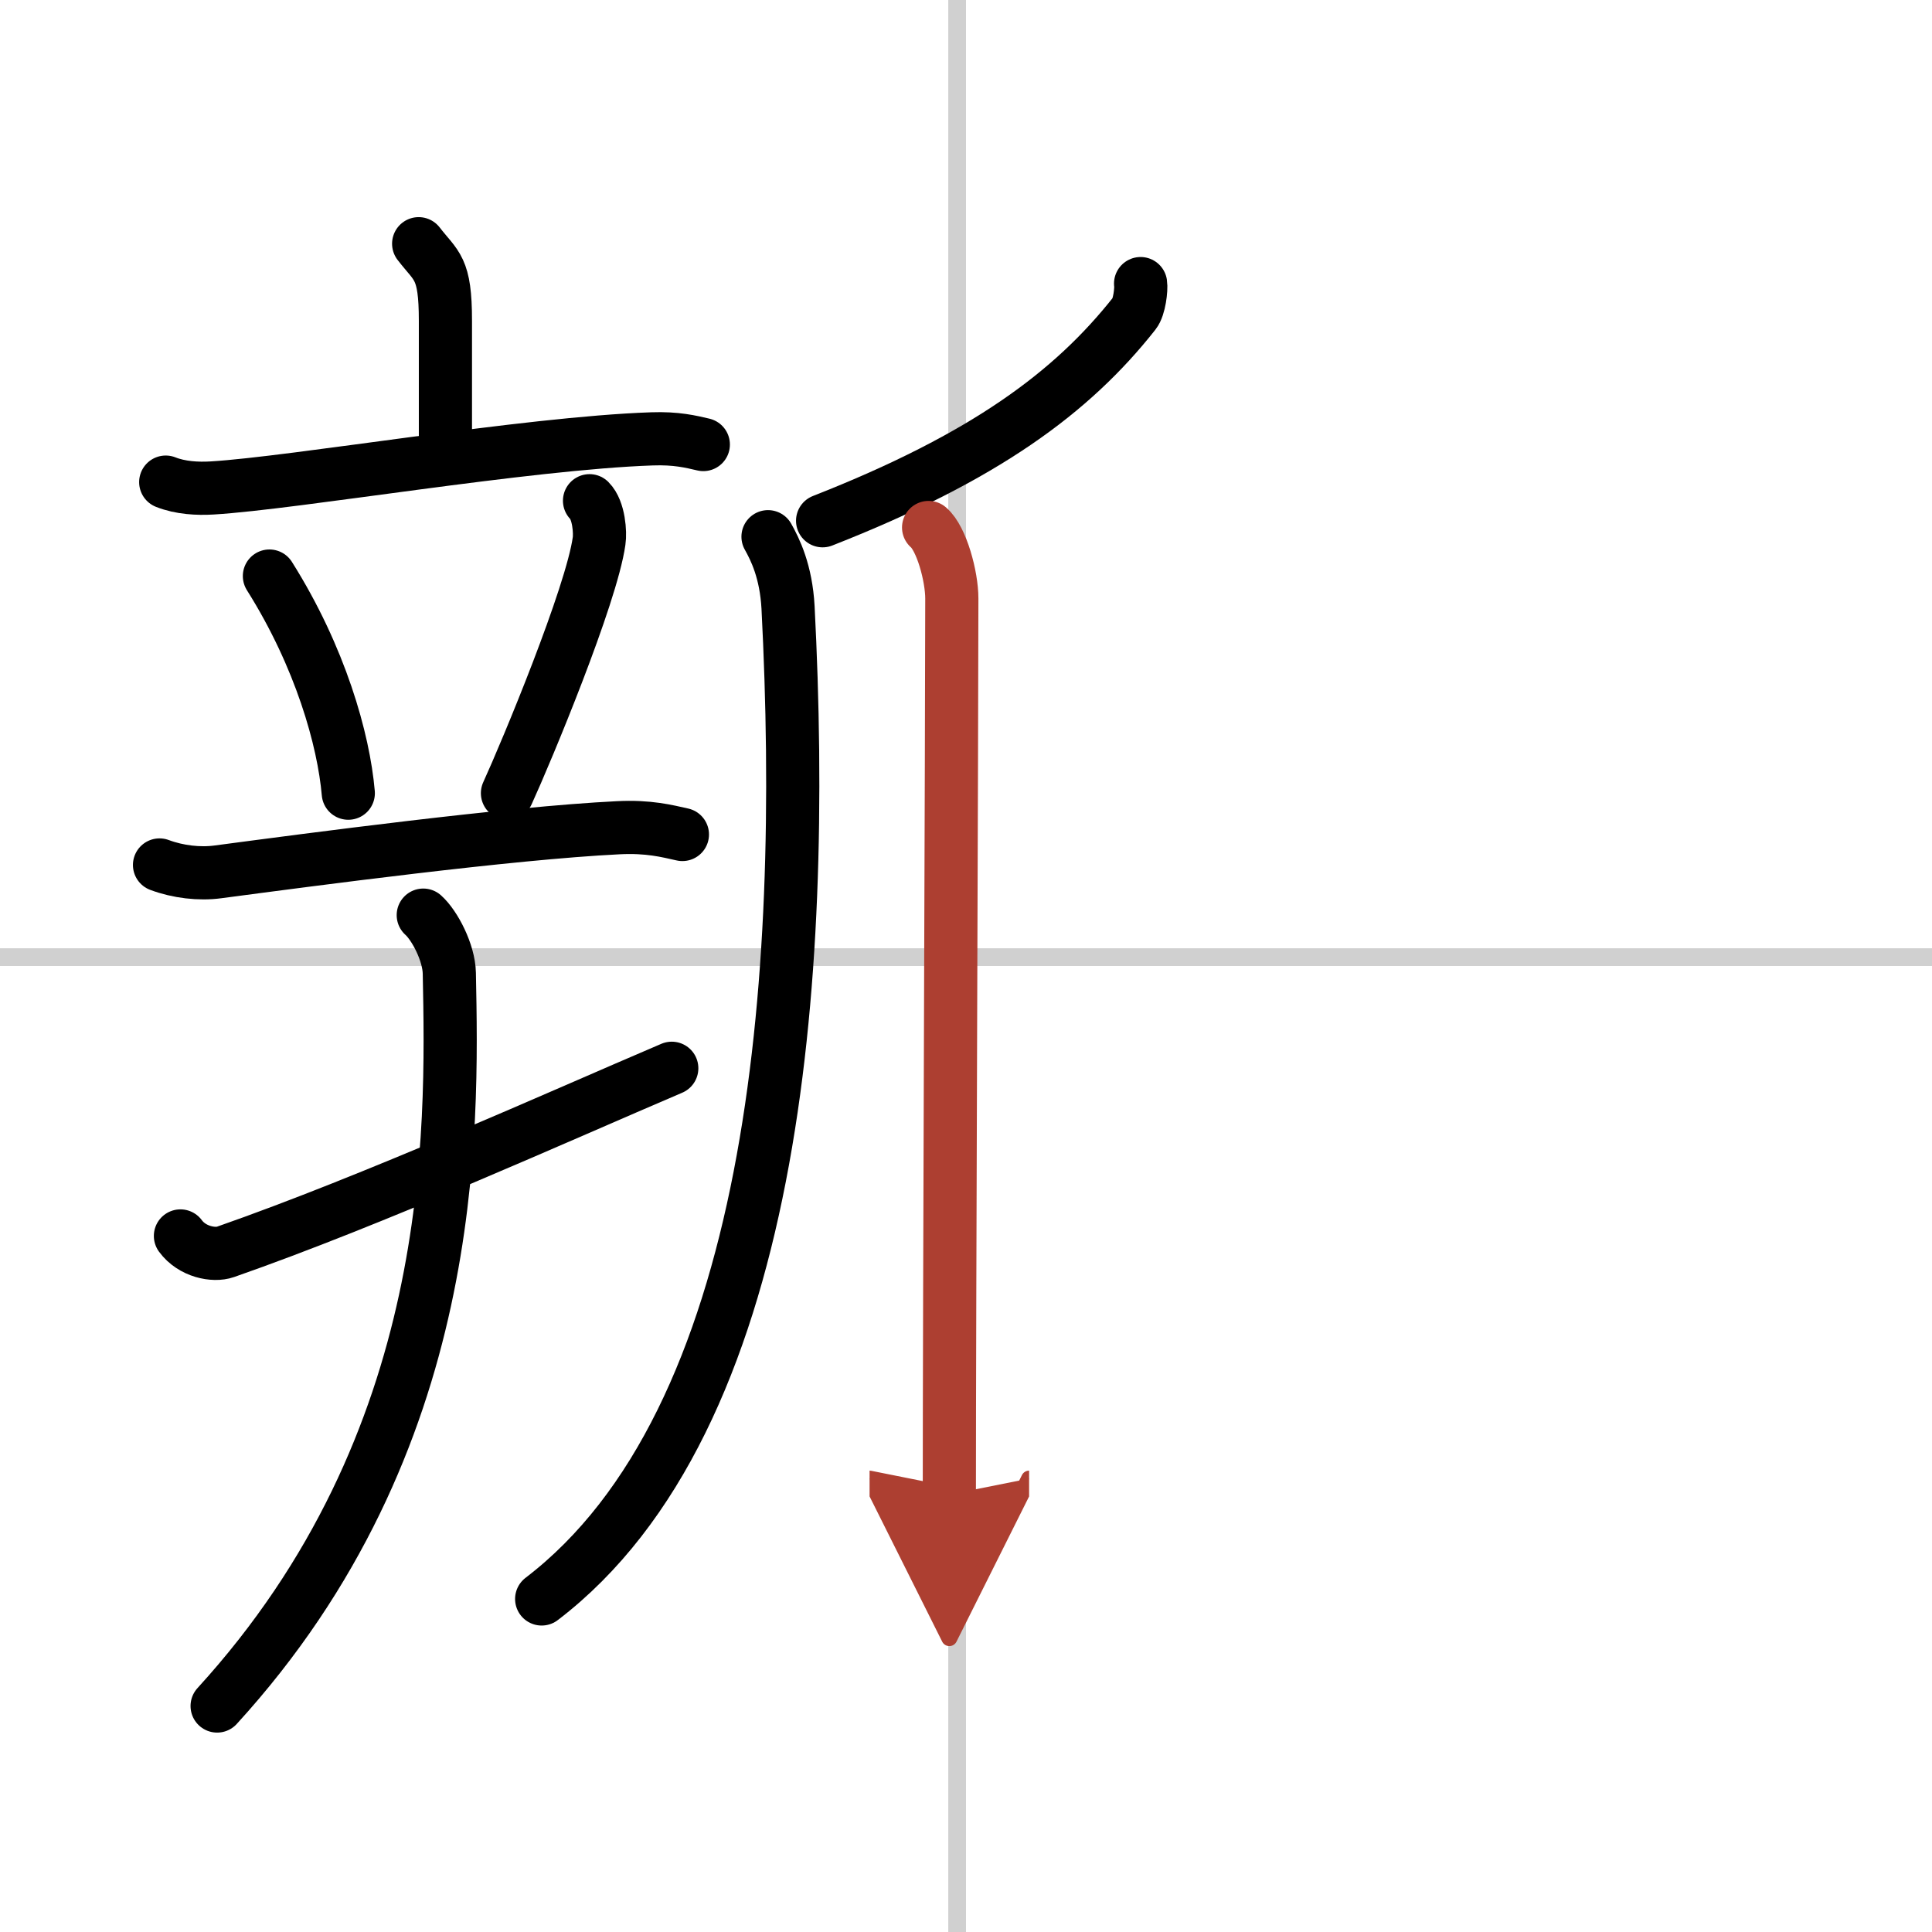
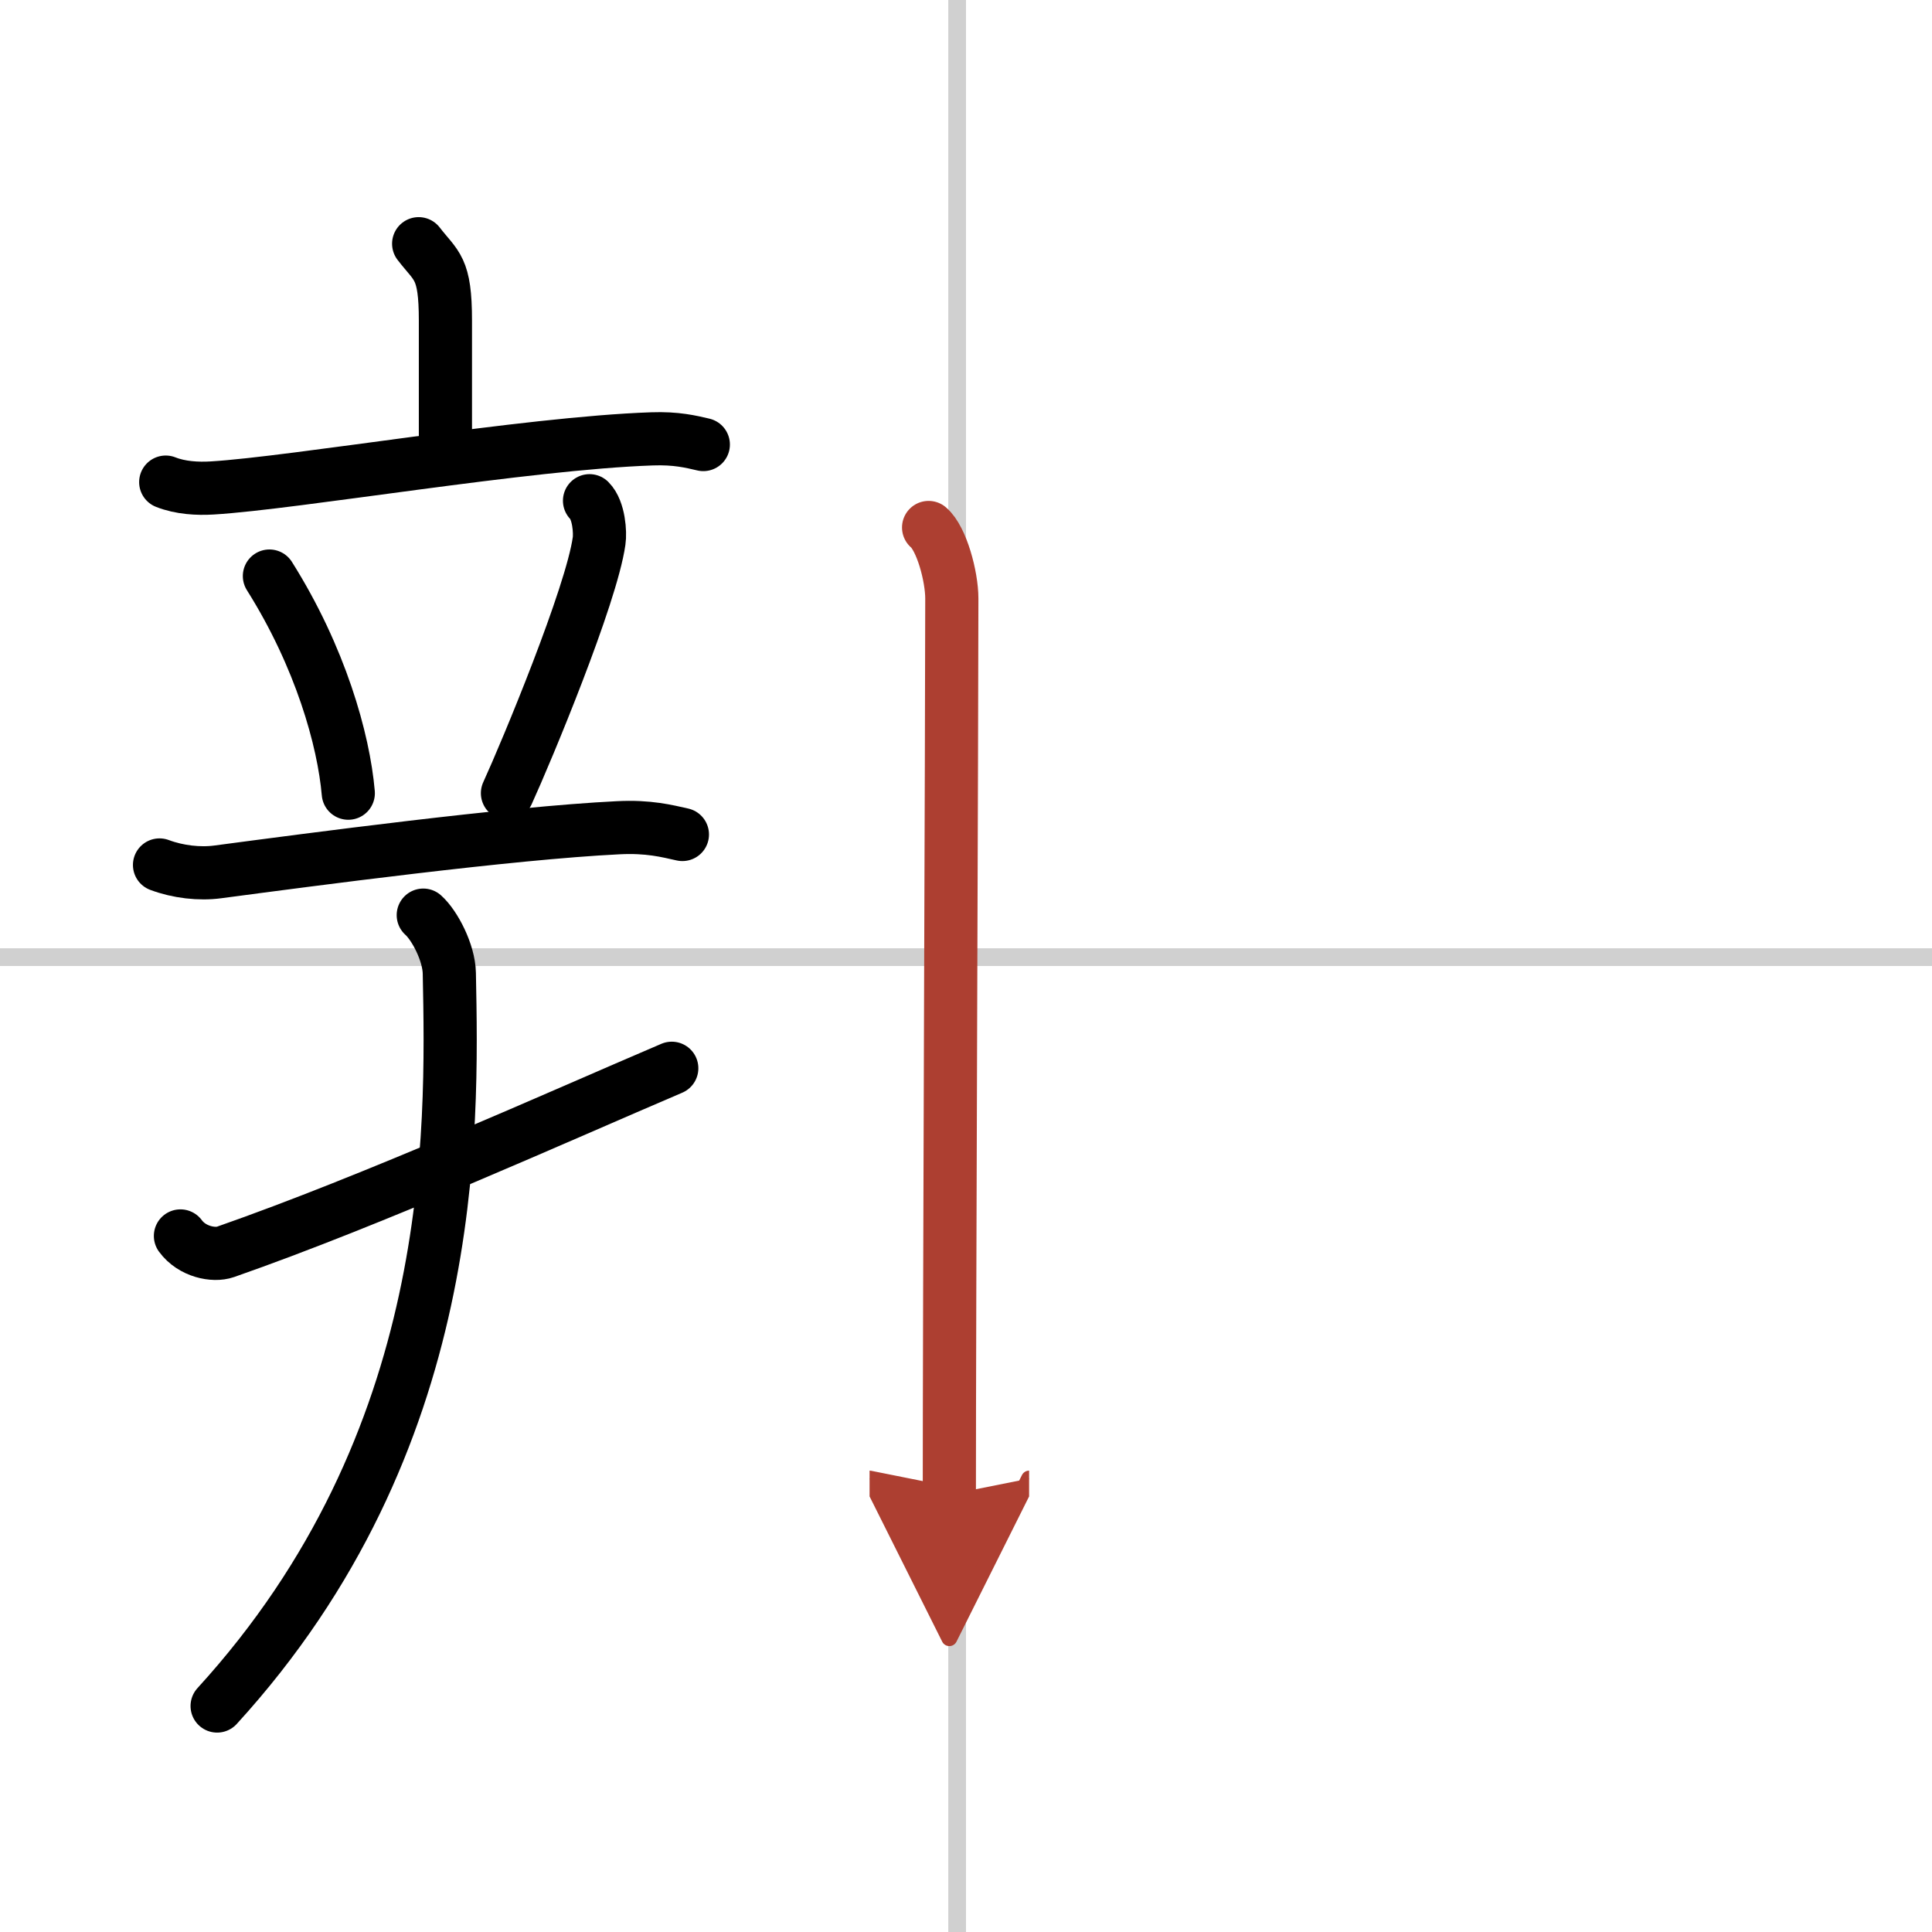
<svg xmlns="http://www.w3.org/2000/svg" width="400" height="400" viewBox="0 0 109 109">
  <defs>
    <marker id="a" markerWidth="4" orient="auto" refX="1" refY="5" viewBox="0 0 10 10">
      <polyline points="0 0 10 5 0 10 1 5" fill="#ad3f31" stroke="#ad3f31" />
    </marker>
  </defs>
  <g fill="none" stroke="#000" stroke-linecap="round" stroke-linejoin="round" stroke-width="3">
    <rect width="100%" height="100%" fill="#fff" stroke="#fff" />
    <line x1="54" x2="54" y2="109" stroke="#d0d0d0" stroke-width="1" />
    <line x2="109" y1="54" y2="54" stroke="#d0d0d0" stroke-width="1" />
    <path d="m23.62 13.75c1.01 1.31 1.51 1.31 1.51 4.35v7.65" />
    <path d="m9.35 27.2c0.83 0.33 1.8 0.38 2.62 0.33 4.67-0.28 17.74-2.53 24.81-2.77 1.38-0.05 2.21 0.16 2.9 0.32" />
    <path d="m15.2 32.5c2.88 4.57 4.19 9.24 4.45 12.25" />
    <path d="m33.26 28.25c0.54 0.54 0.61 1.82 0.54 2.27-0.43 3.08-4.09 11.87-5.17 14.23" />
    <path d="M9,48.8c1.04,0.39,2.26,0.53,3.29,0.39C17.5,48.5,28.75,47,34.87,46.7c1.73-0.09,2.77,0.19,3.63,0.38" />
    <path d="M10.18,69.73c0.66,0.9,1.88,1.13,2.54,0.9C21.13,67.69,31.5,63,37.9,60.27" />
    <path d="m23.88 51.63c0.65 0.58 1.45 2.12 1.47 3.28 0.18 9.01 0.53 26.42-13.1 41.34" />
-     <path d="m64.35 16c0.05 0.32-0.07 1.33-0.35 1.68-3.51 4.45-8.44 8.11-17.59 11.7" />
-     <path d="m43.33 30.28c0.4 0.71 1.02 1.96 1.13 3.99 1.09 21.13-0.72 45.87-13.9 55.94" />
    <path d="m52.39 29.76c0.73 0.62 1.31 2.75 1.31 4.01 0 6.44-0.14 40.09-0.14 50.55" marker-end="url(#a)" stroke="#ad3f31" />
  </g>
</svg>